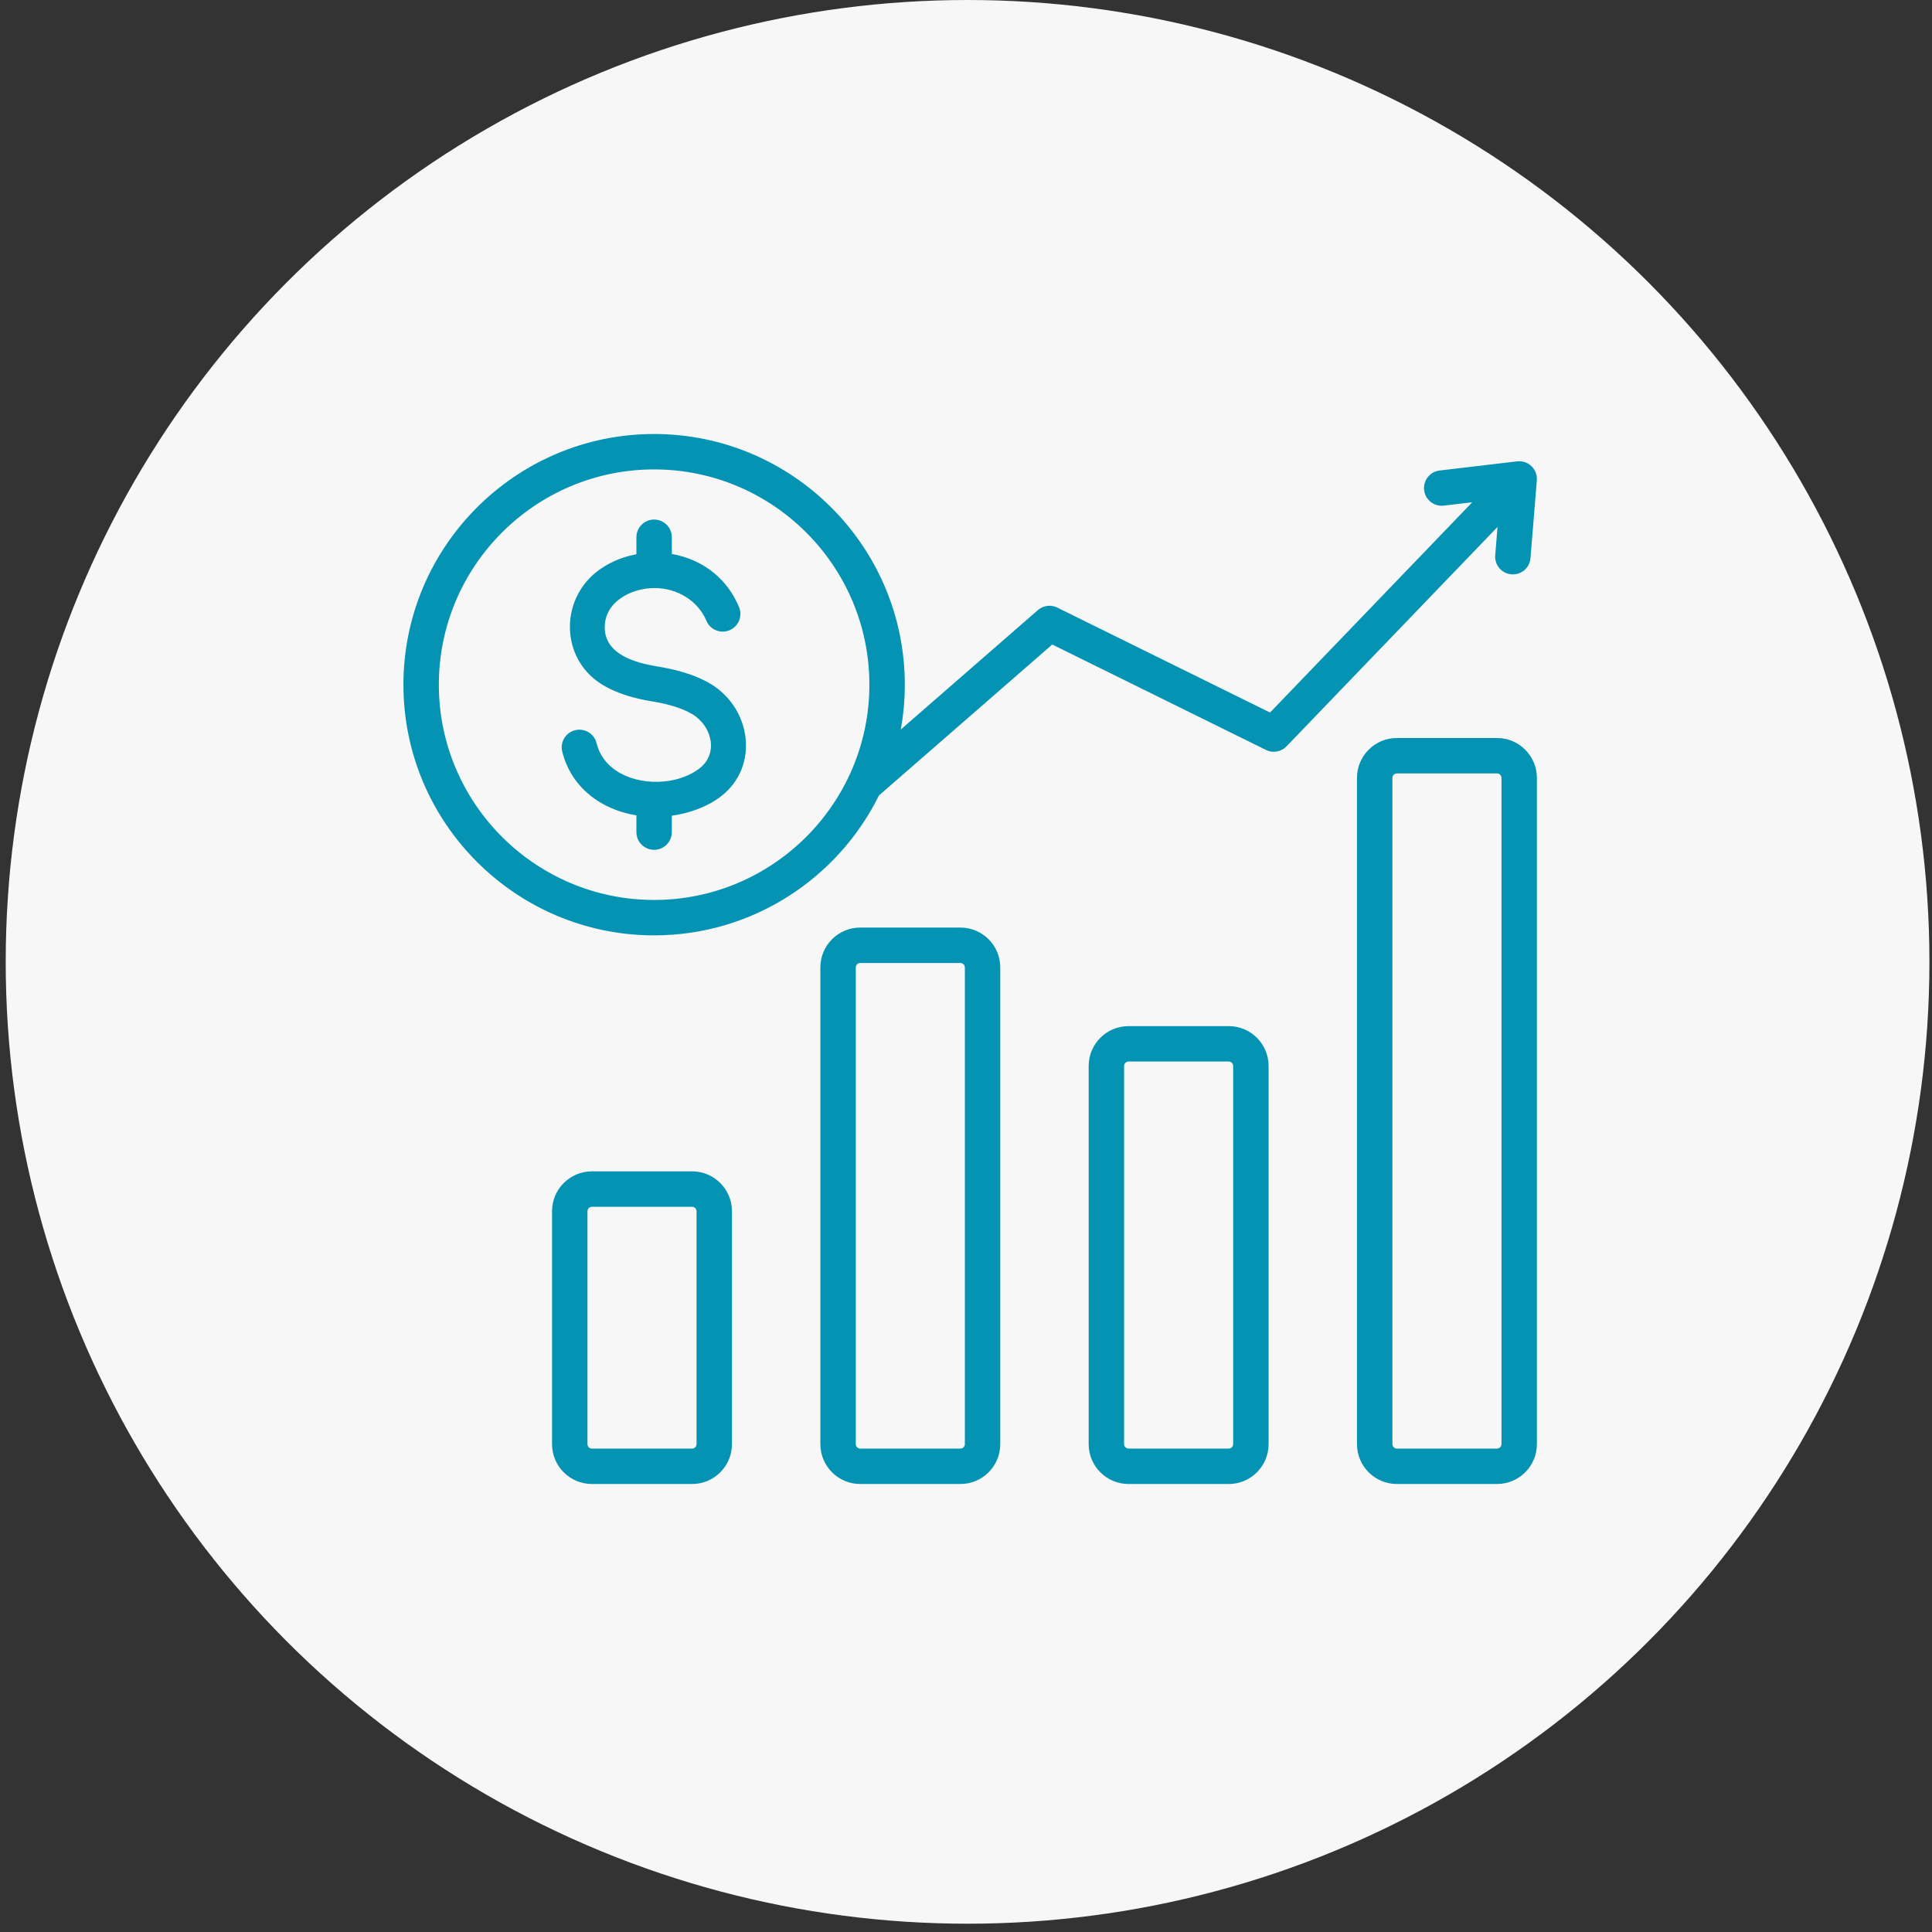
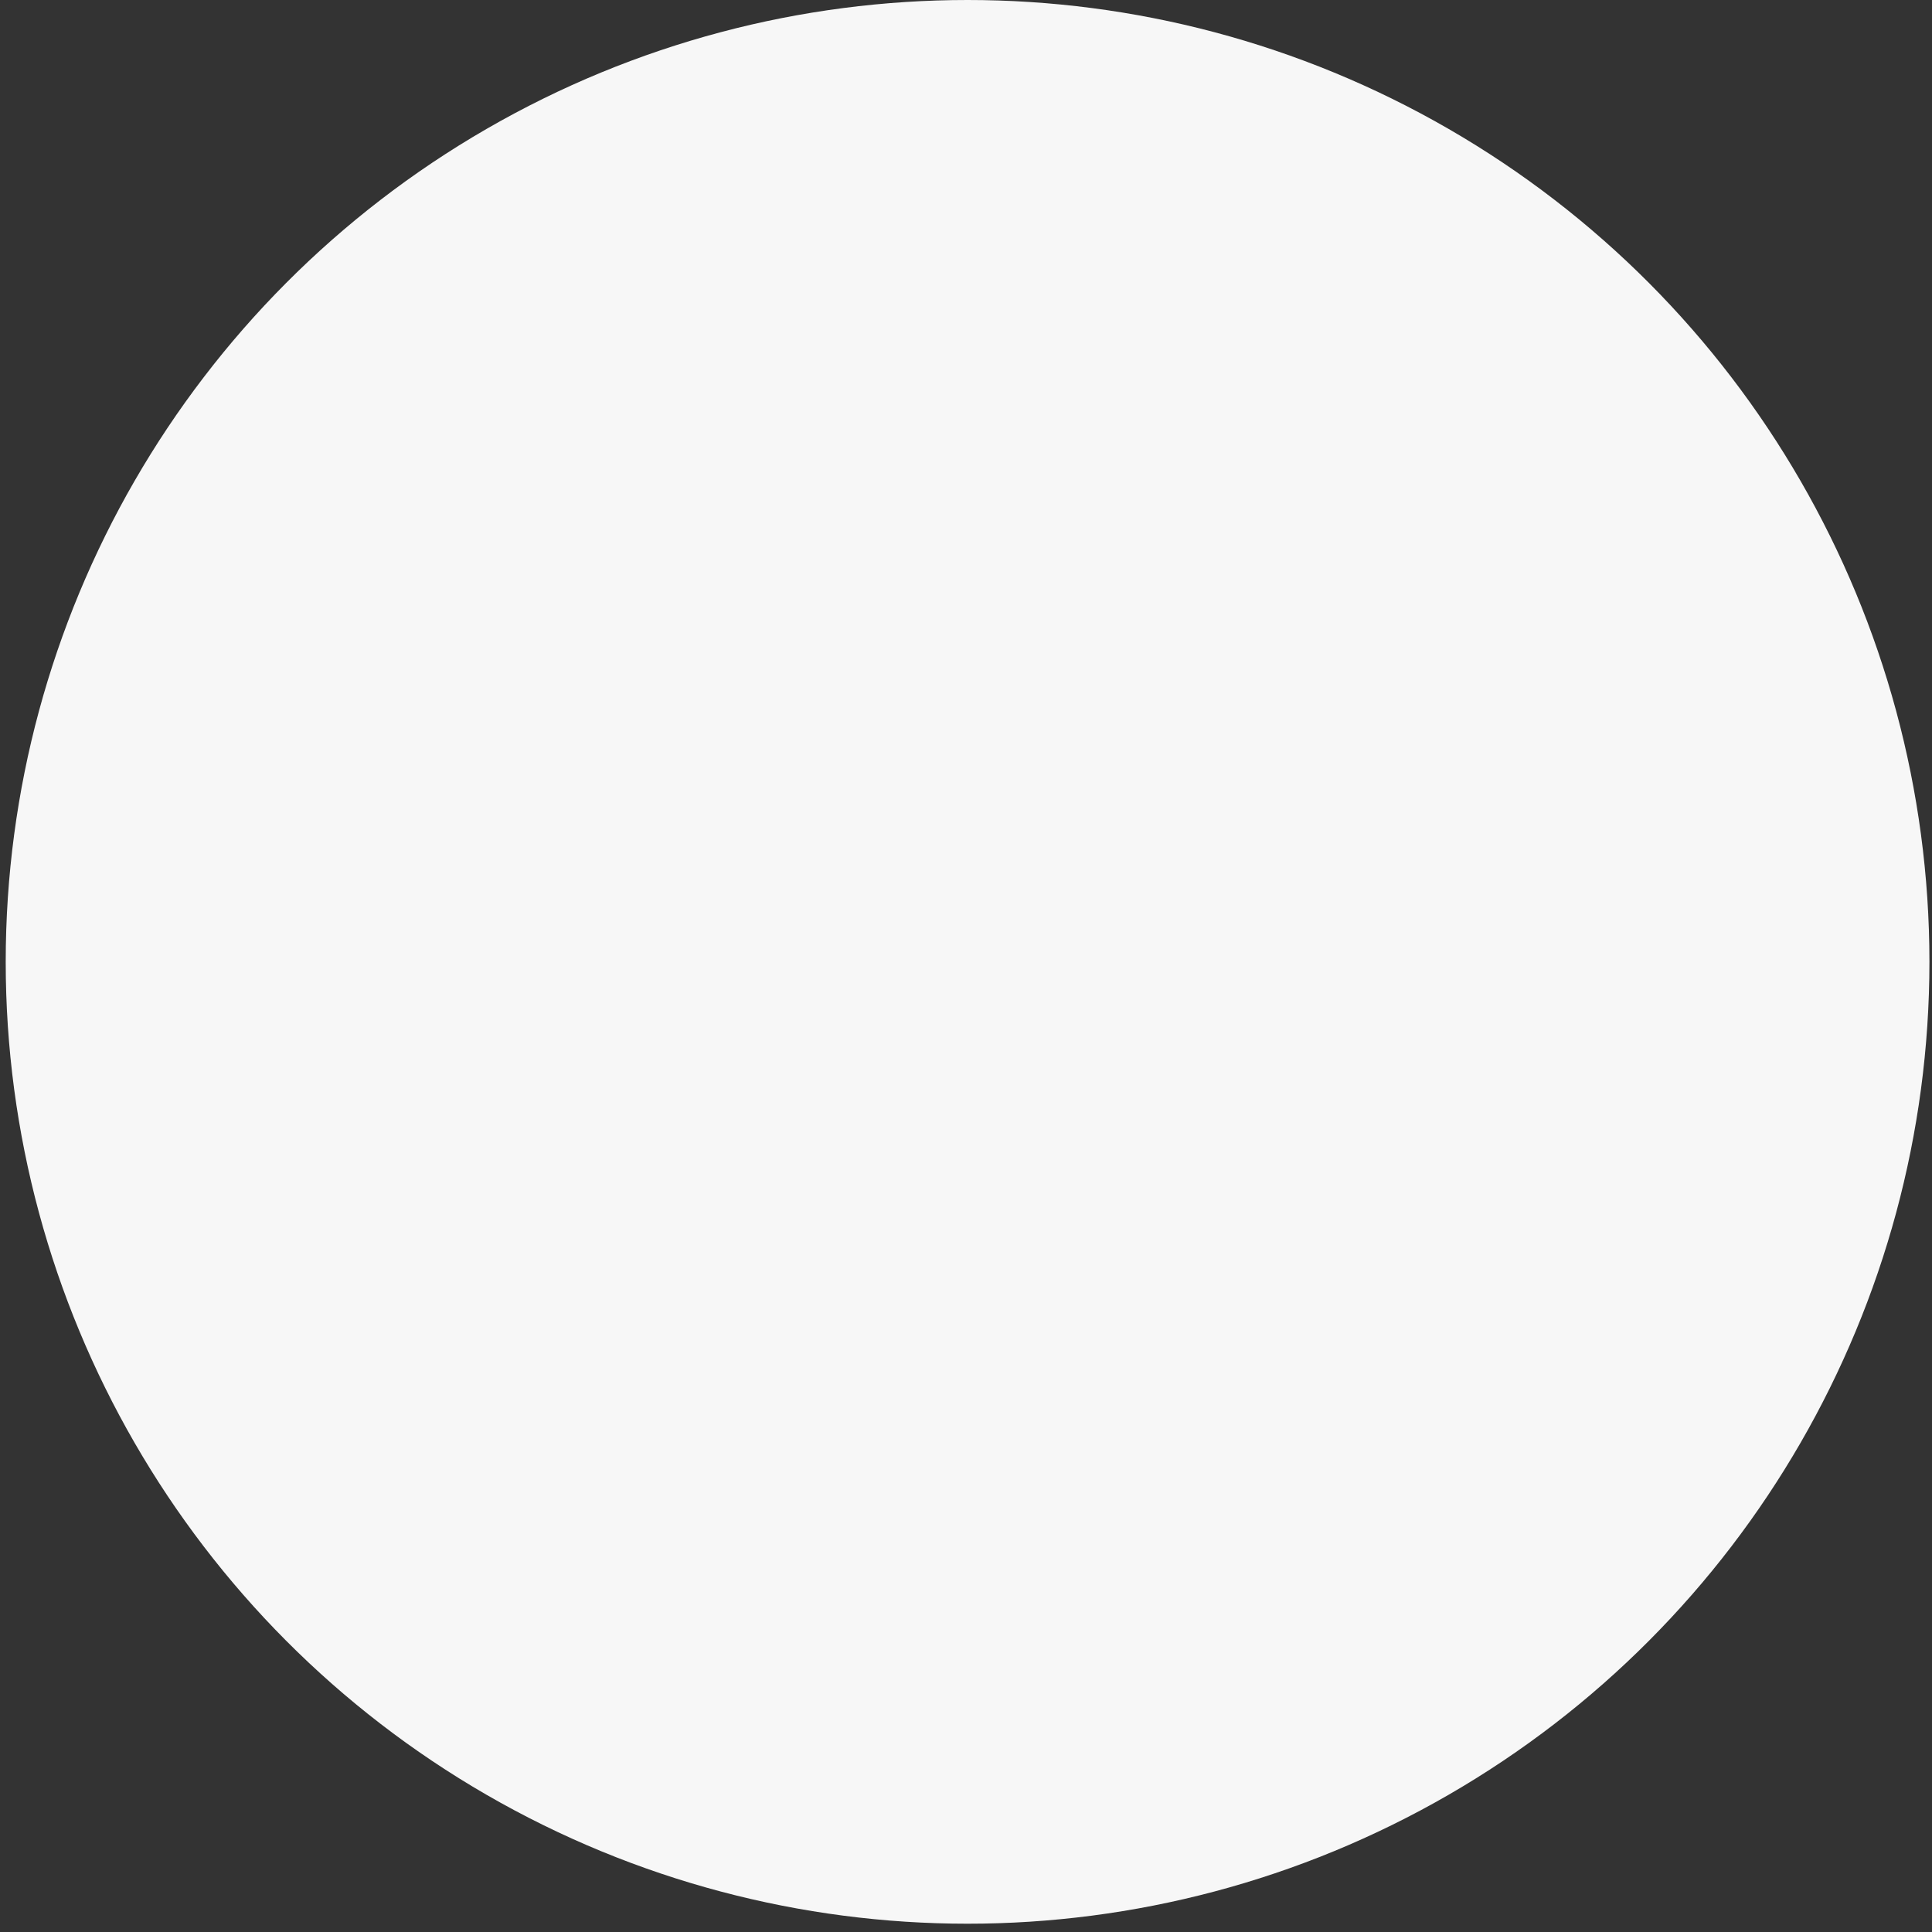
<svg xmlns="http://www.w3.org/2000/svg" width="138" height="138" viewBox="0 0 138 138" fill="none">
  <rect x="0" y="0" width="138" height="138" fill="#333333" stroke="none" />
  <circle cx="68.704" cy="68.704" r="68.704" transform="matrix(-1 0 0 1 137.816 0)" fill="#F7F7F7" />
-   <path fill-rule="evenodd" clip-rule="evenodd" d="M106.801 39.666C106.746 40.362 107.266 40.971 107.962 41.025C108.658 41.08 109.267 40.56 109.321 39.864L109.774 34.308H109.774C109.78 34.228 109.779 34.148 109.77 34.066C109.69 33.372 109.064 32.875 108.371 32.954L102.835 33.607C102.141 33.686 101.644 34.312 101.723 35.005C101.802 35.699 102.428 36.197 103.121 36.117L105.16 35.877L90.717 50.895L75.599 43.438C75.144 43.175 74.553 43.214 74.134 43.579L64.343 52.107C64.531 51.068 64.629 49.999 64.629 48.906C64.629 39.033 56.597 31 46.723 31C36.849 31 28.816 39.033 28.816 48.906C28.816 58.78 36.849 66.812 46.723 66.812C53.758 66.812 59.857 62.734 62.783 56.818L75.162 46.037L90.427 53.567C90.944 53.822 91.55 53.69 91.919 53.284L106.966 37.639L106.801 39.666ZM46.723 64.282C38.244 64.282 31.346 57.385 31.346 48.906C31.346 40.428 38.244 33.53 46.723 33.53C55.201 33.53 62.099 40.428 62.099 48.906C62.099 57.385 55.201 64.282 46.723 64.282ZM68.602 66.254H61.443C59.874 66.254 58.597 67.531 58.597 69.101V103.153C58.597 104.723 59.874 106 61.443 106H68.602C70.172 106 71.448 104.723 71.448 103.153V69.101C71.448 67.531 70.172 66.254 68.602 66.254ZM68.918 103.154C68.918 103.325 68.774 103.47 68.602 103.47H61.443C61.272 103.47 61.127 103.325 61.127 103.154V69.101C61.127 68.93 61.272 68.785 61.443 68.785H68.602C68.774 68.785 68.918 68.93 68.918 69.101V103.154ZM87.768 73.294H80.609C79.039 73.294 77.762 74.571 77.762 76.14V103.154C77.762 104.723 79.039 106 80.609 106H87.768C89.337 106 90.614 104.723 90.614 103.154V76.14C90.614 74.571 89.337 73.294 87.768 73.294ZM88.084 103.154C88.084 103.325 87.939 103.47 87.768 103.47H80.609C80.437 103.47 80.292 103.325 80.292 103.154V76.14C80.292 75.969 80.437 75.824 80.609 75.824H87.768C87.939 75.824 88.084 75.969 88.084 76.14V103.154ZM106.933 52.715H99.774C98.204 52.715 96.927 53.992 96.927 55.562V103.153C96.927 104.723 98.204 106 99.774 106H106.933C108.502 106 109.779 104.723 109.779 103.153V55.562C109.779 53.992 108.502 52.715 106.933 52.715ZM107.249 103.153C107.249 103.325 107.104 103.47 106.933 103.47H99.774C99.602 103.47 99.457 103.325 99.457 103.153V55.562C99.457 55.39 99.602 55.245 99.774 55.245H106.933C107.104 55.245 107.249 55.39 107.249 55.562V103.153ZM49.437 83.668H42.278C40.708 83.668 39.431 84.945 39.431 86.515V103.153C39.431 104.723 40.708 106 42.278 106H49.437C51.006 106 52.283 104.723 52.283 103.153V86.515C52.283 84.945 51.006 83.668 49.437 83.668ZM49.753 103.153C49.753 103.325 49.608 103.47 49.437 103.47H42.278C42.106 103.47 41.962 103.325 41.962 103.153V86.515C41.962 86.343 42.106 86.199 42.278 86.199H49.437C49.608 86.199 49.753 86.343 49.753 86.515V103.153ZM53.248 52.658C53.439 54.211 52.895 55.823 51.467 56.906C50.484 57.653 49.22 58.092 47.988 58.264V59.437C47.988 60.135 47.421 60.702 46.723 60.702C46.024 60.702 45.458 60.135 45.458 59.437V58.24C44.435 58.075 43.457 57.713 42.62 57.155C41.442 56.371 40.54 55.214 40.159 53.684C39.992 53.007 40.406 52.324 41.083 52.157C41.76 51.991 42.443 52.404 42.61 53.081C42.825 53.945 43.34 54.601 44.014 55.05C45.671 56.154 48.343 56.115 49.945 54.9C51.358 53.828 50.84 51.852 49.47 51.025C48.639 50.523 47.552 50.258 46.535 50.092C45.302 49.889 43.965 49.522 42.881 48.814C40.084 46.988 40 42.971 42.554 40.894C43.339 40.256 44.314 39.818 45.353 39.609L45.458 39.588V38.376C45.458 37.677 46.024 37.111 46.723 37.111C47.422 37.111 47.988 37.677 47.988 38.376V39.569C48.158 39.599 48.328 39.635 48.495 39.677C50.294 40.133 51.929 41.315 52.788 43.361C53.058 44.005 52.755 44.747 52.111 45.017C51.467 45.287 50.726 44.984 50.456 44.34C49.841 42.874 48.331 42.004 46.752 42.003C45.07 42.002 43.106 43.013 43.2 44.933C43.29 46.789 45.451 47.356 46.941 47.601C48.22 47.811 49.615 48.16 50.774 48.86C52.195 49.718 53.064 51.16 53.248 52.658Z" fill="#0493B3" />
</svg>